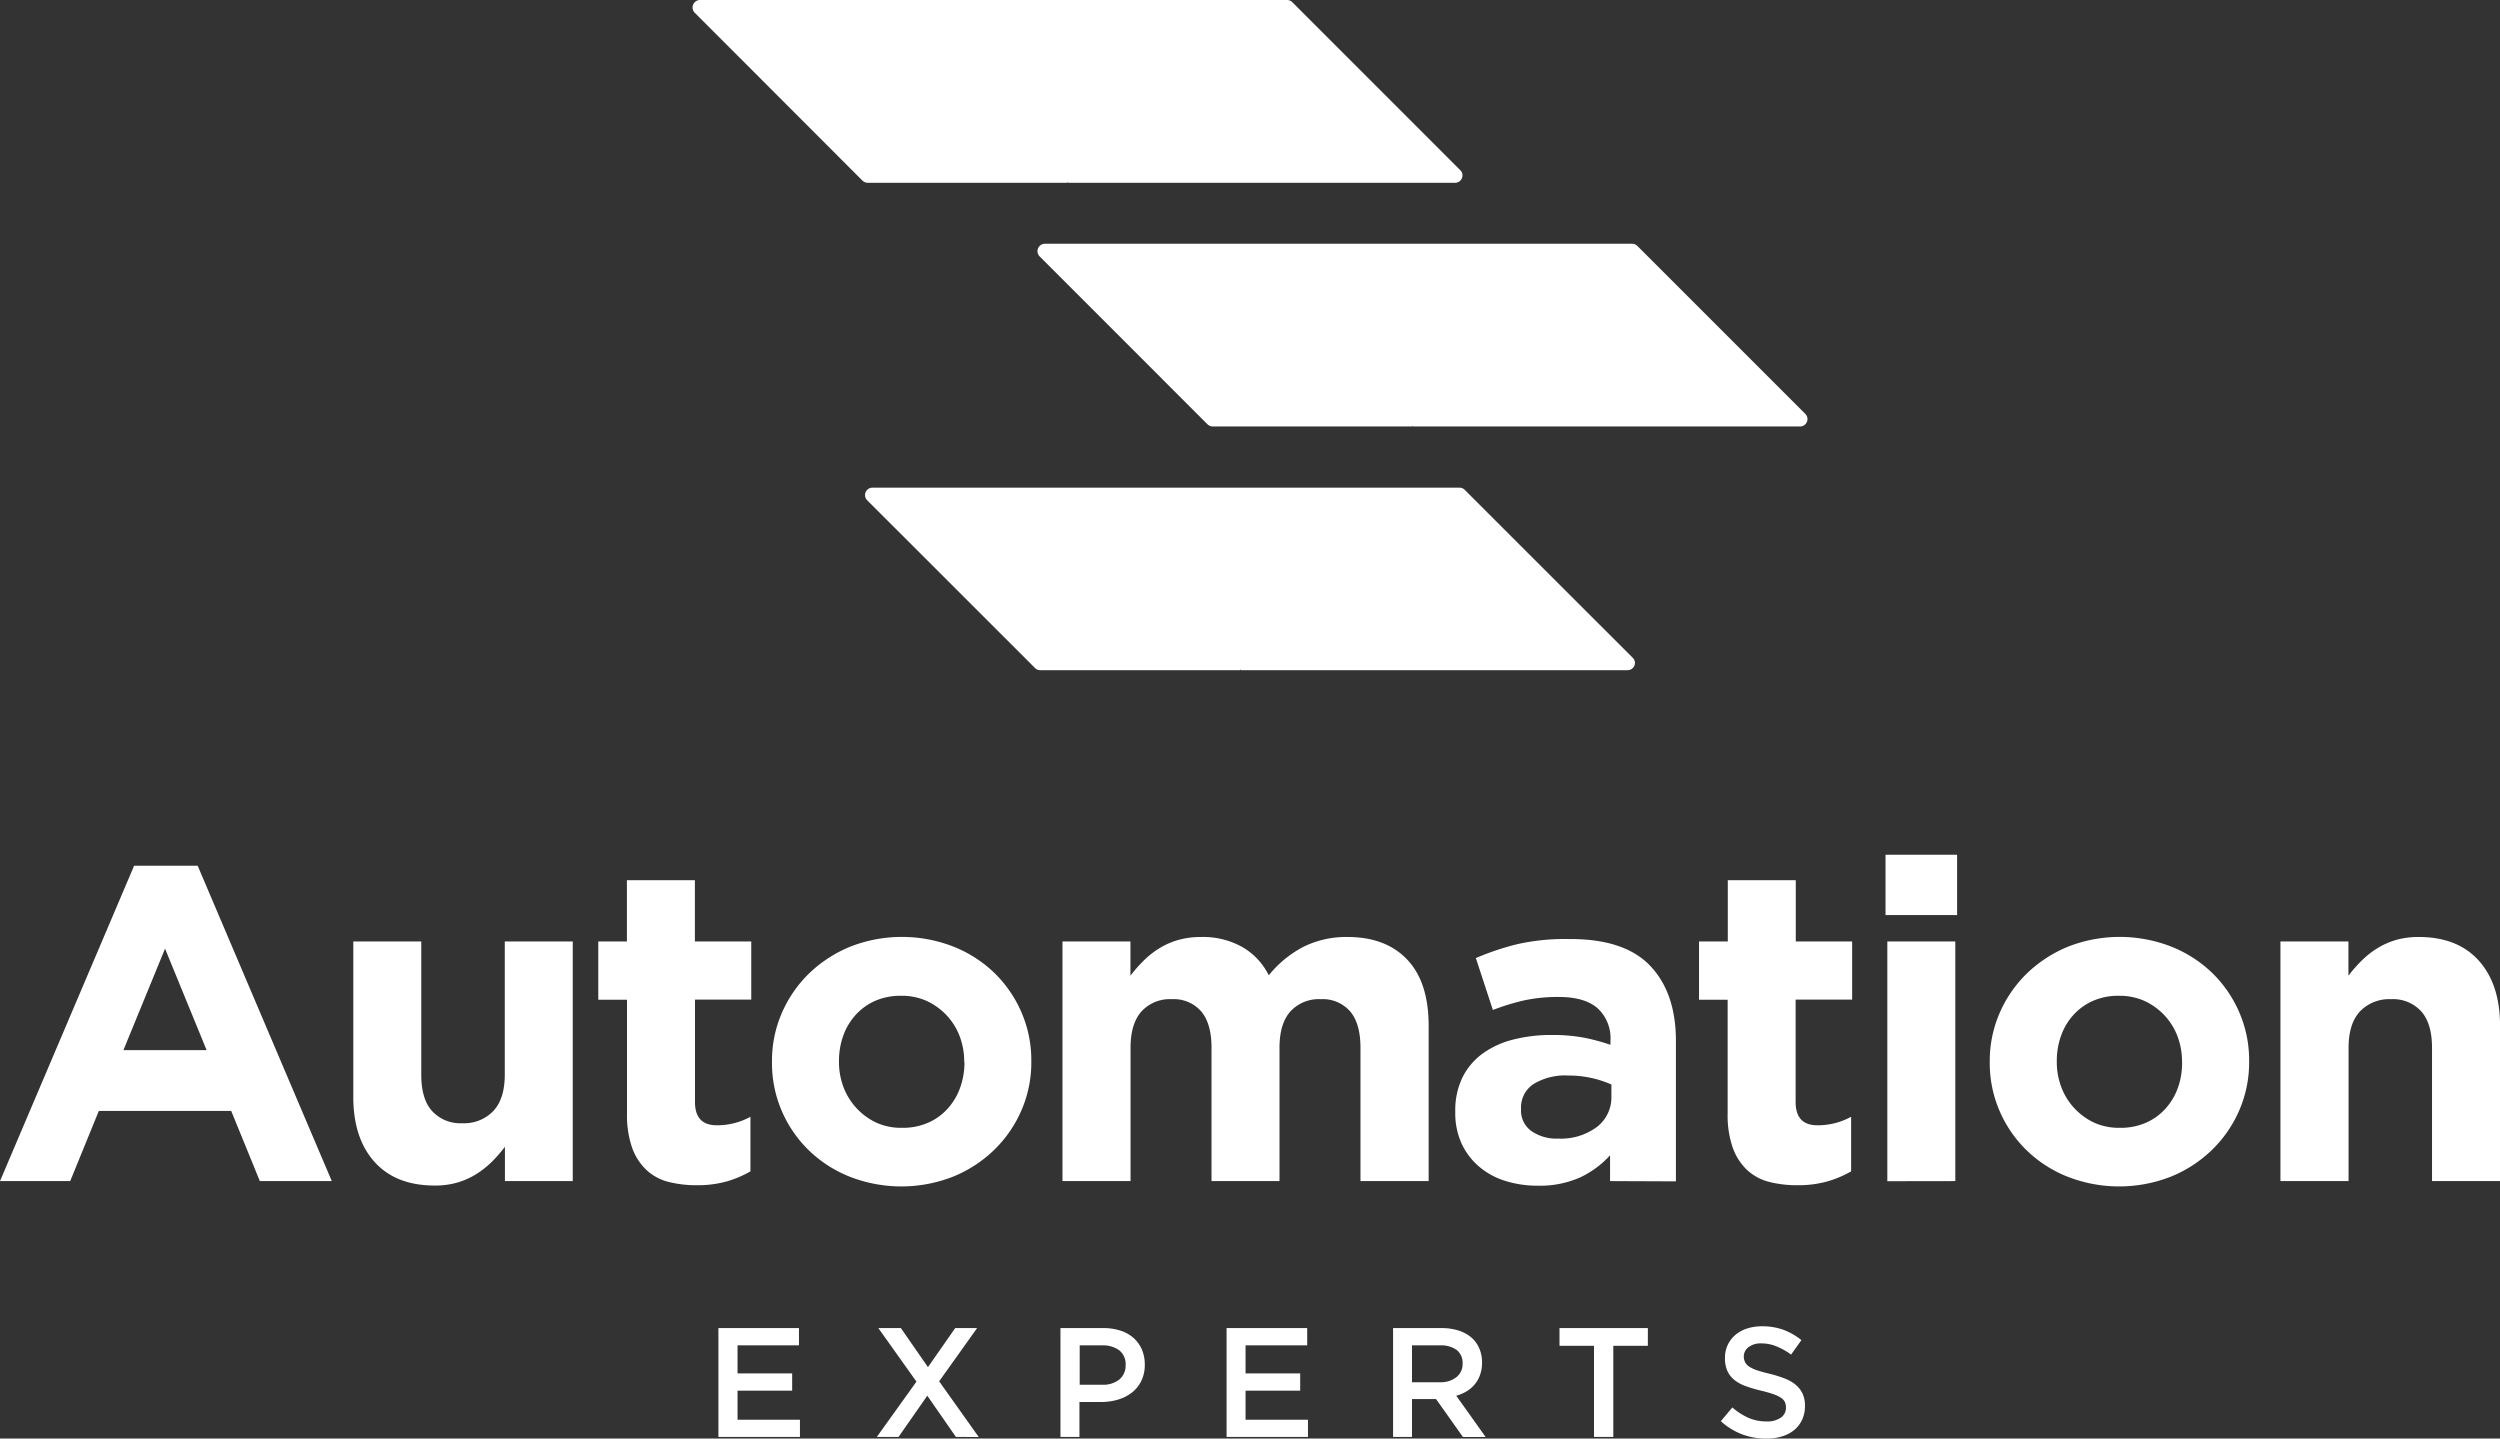
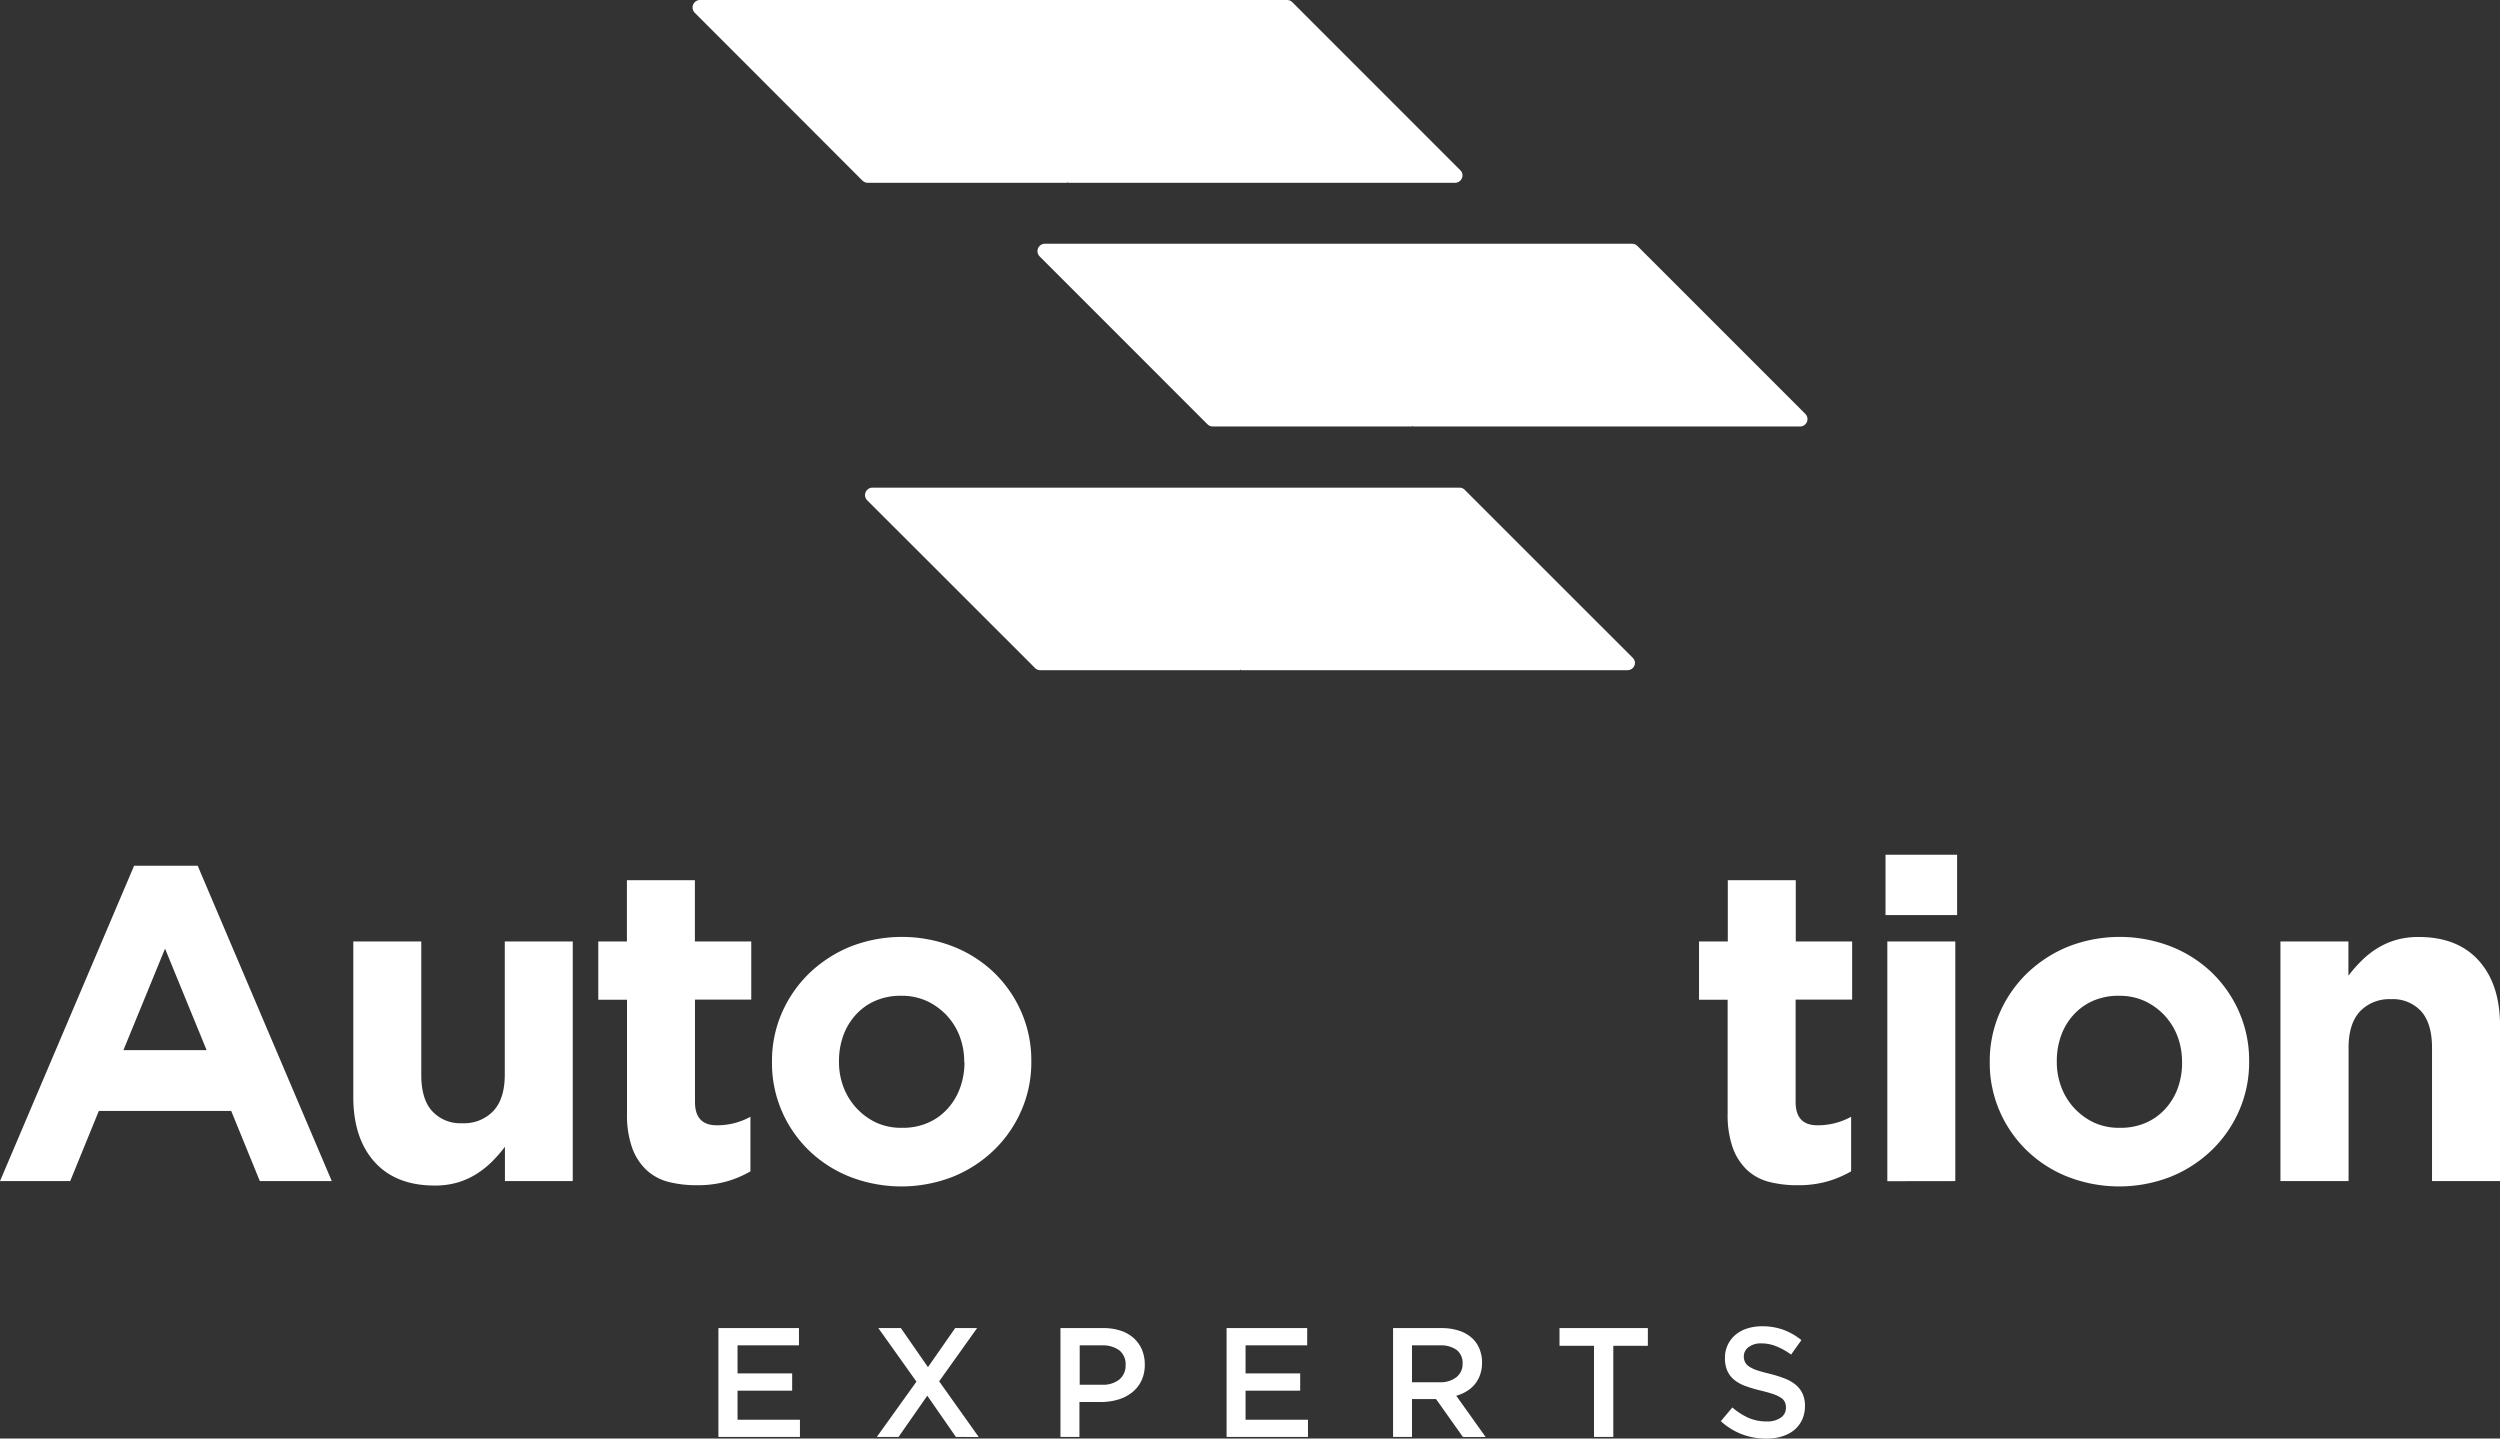
<svg xmlns="http://www.w3.org/2000/svg" viewBox="0 0 484.72 278.92">
  <rect x="0" y="0" width="484.72" height="278.92" fill="#333333" stroke="none" />
  <defs>
    <style>.cls-1{fill:#fff;}</style>
  </defs>
  <g id="Layer_2" data-name="Layer 2">
    <g id="Layer_1-2" data-name="Layer 1">
      <path class="cls-1" d="M283.56,34a1.45,1.45,0,0,1-1.37,1.44H207.13l-.15-.16v.16H168.26a1.46,1.46,0,0,1-1-.39L167.2,35,134.7,2.47a1.45,1.45,0,0,1,1-2.47H249.57a1.4,1.4,0,0,1,1,.43L283.13,33A1.4,1.4,0,0,1,283.56,34Z" />
      <path class="cls-1" d="M350.45,81.25a1.45,1.45,0,0,1-1.37,1.44H274l-.15-.16v.16H235.15a1.42,1.42,0,0,1-1-.4l-.07-.06-32.5-32.51a1.44,1.44,0,0,1,1-2.46H316.46a1.44,1.44,0,0,1,1,.42L350,80.22A1.46,1.46,0,0,1,350.45,81.25Z" />
      <path class="cls-1" d="M317,128.5a1.44,1.44,0,0,1-1.37,1.44h-75l-.16-.15v.15H201.7a1.42,1.42,0,0,1-1-.39l-.06-.07L168.14,97a1.44,1.44,0,0,1-.42-1,1.45,1.45,0,0,1,1.45-1.45H283a1.4,1.4,0,0,1,1,.43l32.55,32.54A1.45,1.45,0,0,1,317,128.5Z" />
      <path class="cls-1" d="M50.38,229,44.83,215.4H19.16L13.61,229H0l26-61.14H38.33l26,61.14ZM32,183.93l-8.07,19.68H40.06Z" />
      <path class="cls-1" d="M97.9,229v-6.65a28.7,28.7,0,0,1-2.47,2.84,17.88,17.88,0,0,1-3,2.4,14.62,14.62,0,0,1-3.65,1.66,15.26,15.26,0,0,1-4.5.61q-7.55,0-11.67-4.59T68.5,212.63V182.54H81.68V208.4c0,3.12.7,5.47,2.08,7a7.42,7.42,0,0,0,5.9,2.38,7.83,7.83,0,0,0,6-2.38q2.2-2.37,2.21-7V182.54h13.18V229Z" />
      <path class="cls-1" d="M140.91,229.06a20.81,20.81,0,0,1-5.81.74,21.81,21.81,0,0,1-5.51-.65,9.89,9.89,0,0,1-4.25-2.3,11.07,11.07,0,0,1-2.77-4.29,19.12,19.12,0,0,1-1-6.72v-22H116V182.54h5.55V170.66h13.18v11.88h10.93v11.27H134.75v19.86q0,4.52,4.25,4.51a13.39,13.39,0,0,0,6.5-1.65v10.58A20.39,20.39,0,0,1,140.91,229.06Z" />
      <path class="cls-1" d="M198.05,215.27a23.92,23.92,0,0,1-5.29,7.68,24.87,24.87,0,0,1-8,5.2,27.48,27.48,0,0,1-20,0,24.21,24.21,0,0,1-7.93-5.11,23.74,23.74,0,0,1-5.25-7.63,23.34,23.34,0,0,1-1.9-9.41v-.17a23.31,23.31,0,0,1,1.9-9.41,24.08,24.08,0,0,1,5.29-7.68,25.26,25.26,0,0,1,8-5.2,27.48,27.48,0,0,1,20,0,24.36,24.36,0,0,1,7.94,5.11,23.87,23.87,0,0,1,5.24,7.63,23.35,23.35,0,0,1,1.91,9.41v.18A23.3,23.3,0,0,1,198.05,215.27Zm-11.1-9.4a13.91,13.91,0,0,0-.86-4.9,12.36,12.36,0,0,0-2.52-4.08,12.5,12.5,0,0,0-3.9-2.82,11.72,11.72,0,0,0-4.94-1,12.19,12.19,0,0,0-5.08,1,11.11,11.11,0,0,0-3.77,2.73,12.08,12.08,0,0,0-2.38,4,14.41,14.41,0,0,0-.83,4.9v.18a13.68,13.68,0,0,0,.87,4.89,12.49,12.49,0,0,0,6.37,6.9,11.66,11.66,0,0,0,5,1,12.11,12.11,0,0,0,5.07-1,11,11,0,0,0,3.77-2.73,12.11,12.11,0,0,0,2.39-4A14.4,14.4,0,0,0,187,206Z" />
-       <path class="cls-1" d="M263.78,229V203.15q0-4.67-2-7.05a7.07,7.07,0,0,0-5.73-2.37,7.47,7.47,0,0,0-5.85,2.37c-1.42,1.59-2.12,3.94-2.12,7.05V229H234.9V203.15q0-4.67-2-7.05a7.06,7.06,0,0,0-5.72-2.37,7.47,7.47,0,0,0-5.86,2.37q-2.12,2.39-2.12,7.05V229H206V182.54h13.18v6.64a27.35,27.35,0,0,1,2.47-2.83,17.06,17.06,0,0,1,3-2.41,14.77,14.77,0,0,1,3.69-1.66,16.06,16.06,0,0,1,4.55-.61,15.63,15.63,0,0,1,7.93,1.92A12.92,12.92,0,0,1,246,189.1a21.15,21.15,0,0,1,6.77-5.55,18.65,18.65,0,0,1,8.5-1.88q7.37,0,11.53,4.34T277,198.75V229Z" />
-       <path class="cls-1" d="M312.17,229v-5a18.41,18.41,0,0,1-5.81,4.29,19.13,19.13,0,0,1-8.24,1.6,20.52,20.52,0,0,1-6.2-.91,14.26,14.26,0,0,1-5.07-2.73,13,13,0,0,1-3.43-4.46,14.09,14.09,0,0,1-1.26-6.12v-.17a14.66,14.66,0,0,1,1.39-6.59,12.75,12.75,0,0,1,3.86-4.6,17.45,17.45,0,0,1,5.9-2.73,29.77,29.77,0,0,1,7.58-.91,33,33,0,0,1,6.2.52,38.41,38.41,0,0,1,5.16,1.39v-.78a7.92,7.92,0,0,0-2.51-6.33c-1.68-1.44-4.16-2.17-7.46-2.17a31.25,31.25,0,0,0-6.72.65,46.09,46.09,0,0,0-6.11,1.87l-3.3-10.06a51.61,51.61,0,0,1,8-2.69,42.26,42.26,0,0,1,10.06-1Q315,182,320,187.31t4.94,14.74v27Zm.26-18.73a20.56,20.56,0,0,0-8.41-1.74,11.74,11.74,0,0,0-6.68,1.65,5.41,5.41,0,0,0-2.43,4.77v.17a4.86,4.86,0,0,0,2,4.17,8.52,8.52,0,0,0,5.2,1.47,11.68,11.68,0,0,0,7.5-2.25,7.2,7.2,0,0,0,2.82-5.9Z" />
      <path class="cls-1" d="M354.31,229.06a20.76,20.76,0,0,1-5.81.74,21.86,21.86,0,0,1-5.51-.65,9.94,9.94,0,0,1-4.25-2.3,11.07,11.07,0,0,1-2.77-4.29,19.12,19.12,0,0,1-1-6.72v-22h-5.55V182.54H335V170.66h13.18v11.88h10.93v11.27H348.15v19.86q0,4.52,4.25,4.51a13.46,13.46,0,0,0,6.51-1.65v10.58A20.47,20.47,0,0,1,354.31,229.06Z" />
      <path class="cls-1" d="M365.58,177.42v-11.7h13.88v11.7Zm.35,51.6V182.54h13.18V229Z" />
      <path class="cls-1" d="M434.17,215.27a23.92,23.92,0,0,1-5.29,7.68,24.87,24.87,0,0,1-8,5.2,27.48,27.48,0,0,1-20,0,24.21,24.21,0,0,1-7.93-5.11,23.74,23.74,0,0,1-5.25-7.63,23.35,23.35,0,0,1-1.91-9.41v-.17a23.32,23.32,0,0,1,1.91-9.41,24.08,24.08,0,0,1,5.29-7.68,25.26,25.26,0,0,1,8-5.2,27.48,27.48,0,0,1,20,0,24.36,24.36,0,0,1,7.94,5.11,23.87,23.87,0,0,1,5.24,7.63,23.35,23.35,0,0,1,1.91,9.41v.18A23.3,23.3,0,0,1,434.17,215.27Zm-11.1-9.4a13.91,13.91,0,0,0-.86-4.9,12.36,12.36,0,0,0-2.52-4.08,12.5,12.5,0,0,0-3.9-2.82,11.72,11.72,0,0,0-4.94-1,12.19,12.19,0,0,0-5.08,1,11.11,11.11,0,0,0-3.77,2.73,11.92,11.92,0,0,0-2.38,4,14.41,14.41,0,0,0-.83,4.9v.18a13.68,13.68,0,0,0,.87,4.89,12.39,12.39,0,0,0,2.51,4.08,12.52,12.52,0,0,0,3.86,2.82,11.66,11.66,0,0,0,5,1,12.11,12.11,0,0,0,5.07-1,11,11,0,0,0,3.77-2.73,12.11,12.11,0,0,0,2.39-4,14.4,14.4,0,0,0,.82-4.9Z" />
      <path class="cls-1" d="M471.54,229V203.15q0-4.67-2.08-7.05a7.41,7.41,0,0,0-5.89-2.37,7.83,7.83,0,0,0-6,2.37q-2.21,2.39-2.21,7.05V229H442.15V182.54h13.18v6.64a27.35,27.35,0,0,1,2.47-2.83,17.06,17.06,0,0,1,3-2.41,14.91,14.91,0,0,1,3.64-1.66,15.67,15.67,0,0,1,4.51-.61q7.55,0,11.67,4.6t4.11,12.66V229Z" />
      <path class="cls-1" d="M154.91,260.85H143v5.43h10.59v3.35H143v5.64h12.1v3.34H139.29V257.5h15.62Z" />
      <path class="cls-1" d="M185.34,278.61l-5.55-8-5.58,8H170l7.69-10.73-7.39-10.38h4.37l5.25,7.57,5.28-7.57h4.25l-7.36,10.32,7.67,10.79Z" />
      <path class="cls-1" d="M221.29,267.73a6.47,6.47,0,0,1-1.81,2.26,8.14,8.14,0,0,1-2.69,1.37,11.39,11.39,0,0,1-3.3.47h-4.2v6.78h-3.68V257.5h8.32a10.6,10.6,0,0,1,3.34.5,7.11,7.11,0,0,1,2.53,1.43,6.45,6.45,0,0,1,1.6,2.23,7.4,7.4,0,0,1,.56,2.93A7,7,0,0,1,221.29,267.73ZM217,261.8a5.37,5.37,0,0,0-3.33-.95h-4.33v7.63h4.33a5,5,0,0,0,3.34-1,3.46,3.46,0,0,0,1.23-2.77A3.41,3.41,0,0,0,217,261.8Z" />
      <path class="cls-1" d="M253.45,260.85H241.5v5.43h10.59v3.35H241.5v5.64h12.1v3.34H237.82V257.5h15.63Z" />
      <path class="cls-1" d="M283.64,278.61l-5.21-7.35h-4.66v7.35H270.1V257.5h9.4a10.83,10.83,0,0,1,3.28.47,7,7,0,0,1,2.47,1.33,5.65,5.65,0,0,1,1.55,2.11,6.78,6.78,0,0,1,.55,2.79,6.91,6.91,0,0,1-.38,2.36,6,6,0,0,1-2.62,3.2,8.07,8.07,0,0,1-2,.86l5.7,8Zm-1.21-16.87a5.22,5.22,0,0,0-3.24-.89h-5.42V268h5.45a4.91,4.91,0,0,0,3.18-1,3.23,3.23,0,0,0,1.18-2.61A3.17,3.17,0,0,0,282.43,261.74Z" />
      <path class="cls-1" d="M312.8,278.61h-3.74V260.94h-6.69V257.5H319.5v3.44h-6.7Z" />
      <path class="cls-1" d="M338.35,264.11a2.22,2.22,0,0,0,.77.84,6.54,6.54,0,0,0,1.54.73c.66.22,1.49.45,2.5.69a24,24,0,0,1,2.95.93,7.55,7.55,0,0,1,2.13,1.26,4.93,4.93,0,0,1,1.28,1.71,5.54,5.54,0,0,1,.44,2.31,6.25,6.25,0,0,1-.55,2.69,5.77,5.77,0,0,1-1.54,2,6.84,6.84,0,0,1-2.37,1.23,10.17,10.17,0,0,1-3.05.43,13.31,13.31,0,0,1-4.67-.83,12.89,12.89,0,0,1-4.13-2.55l2.23-2.66a12.73,12.73,0,0,0,3.1,2,8.64,8.64,0,0,0,3.56.71,4.53,4.53,0,0,0,2.73-.73,2.26,2.26,0,0,0,1-2,2.54,2.54,0,0,0-.19-1,2.08,2.08,0,0,0-.73-.83,6.11,6.11,0,0,0-1.45-.71c-.62-.22-1.42-.45-2.41-.69a25.42,25.42,0,0,1-3-.88,7.59,7.59,0,0,1-2.21-1.2,4.8,4.8,0,0,1-1.36-1.75,5.92,5.92,0,0,1-.47-2.51,5.74,5.74,0,0,1,2-4.46,6.56,6.56,0,0,1,2.27-1.25,9.17,9.17,0,0,1,2.89-.44,12.08,12.08,0,0,1,4.17.68,12.51,12.51,0,0,1,3.49,2l-2,2.81a13,13,0,0,0-2.87-1.61,7.58,7.58,0,0,0-2.86-.56,3.88,3.88,0,0,0-2.54.74,2.24,2.24,0,0,0-.9,1.79A2.62,2.62,0,0,0,338.35,264.11Z" />
    </g>
  </g>
</svg>